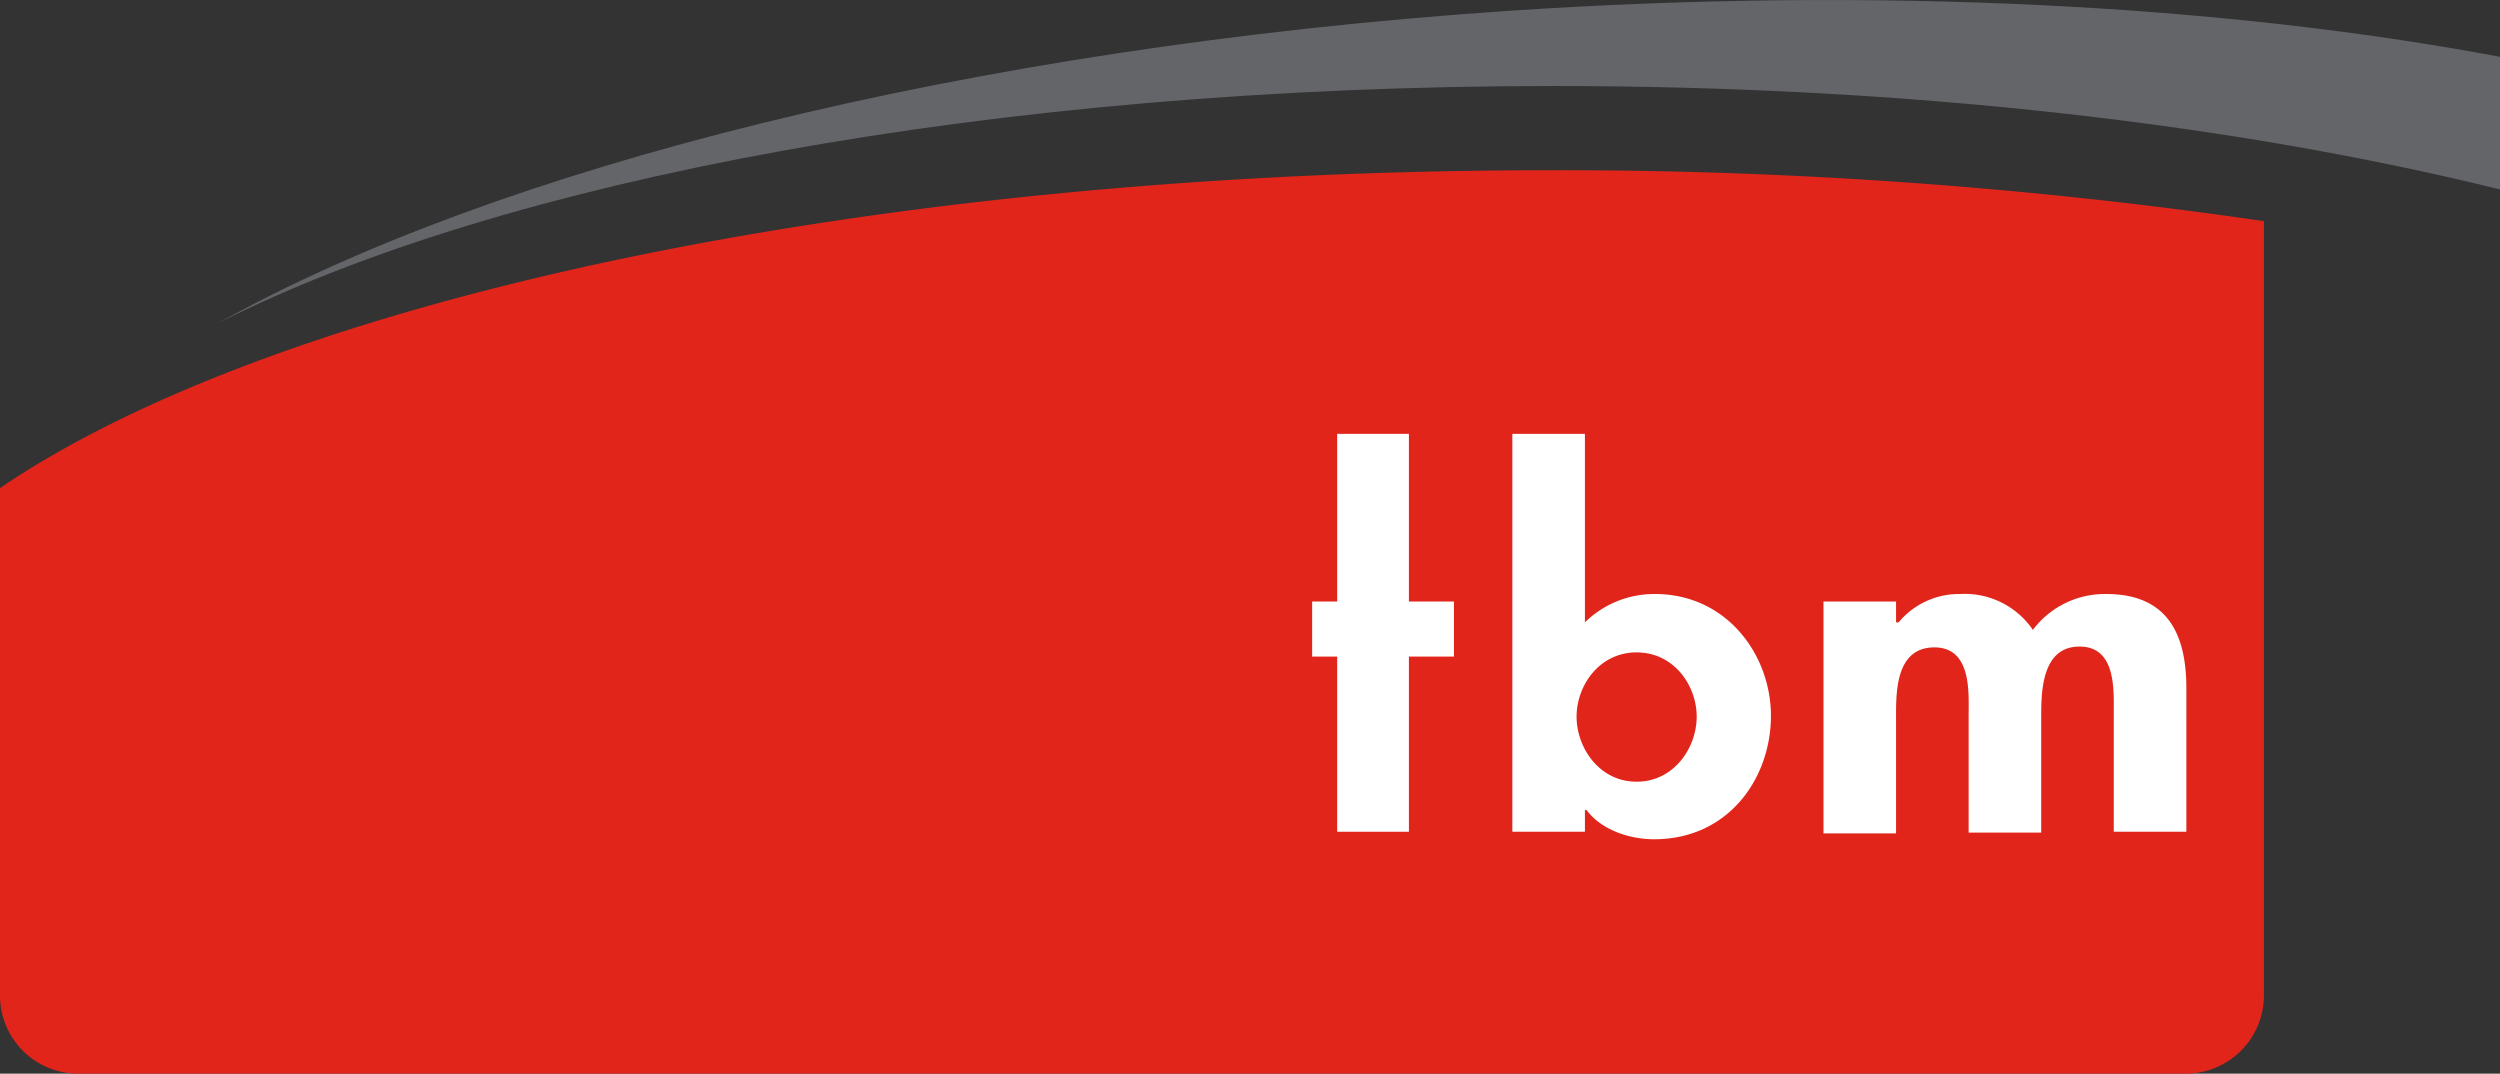
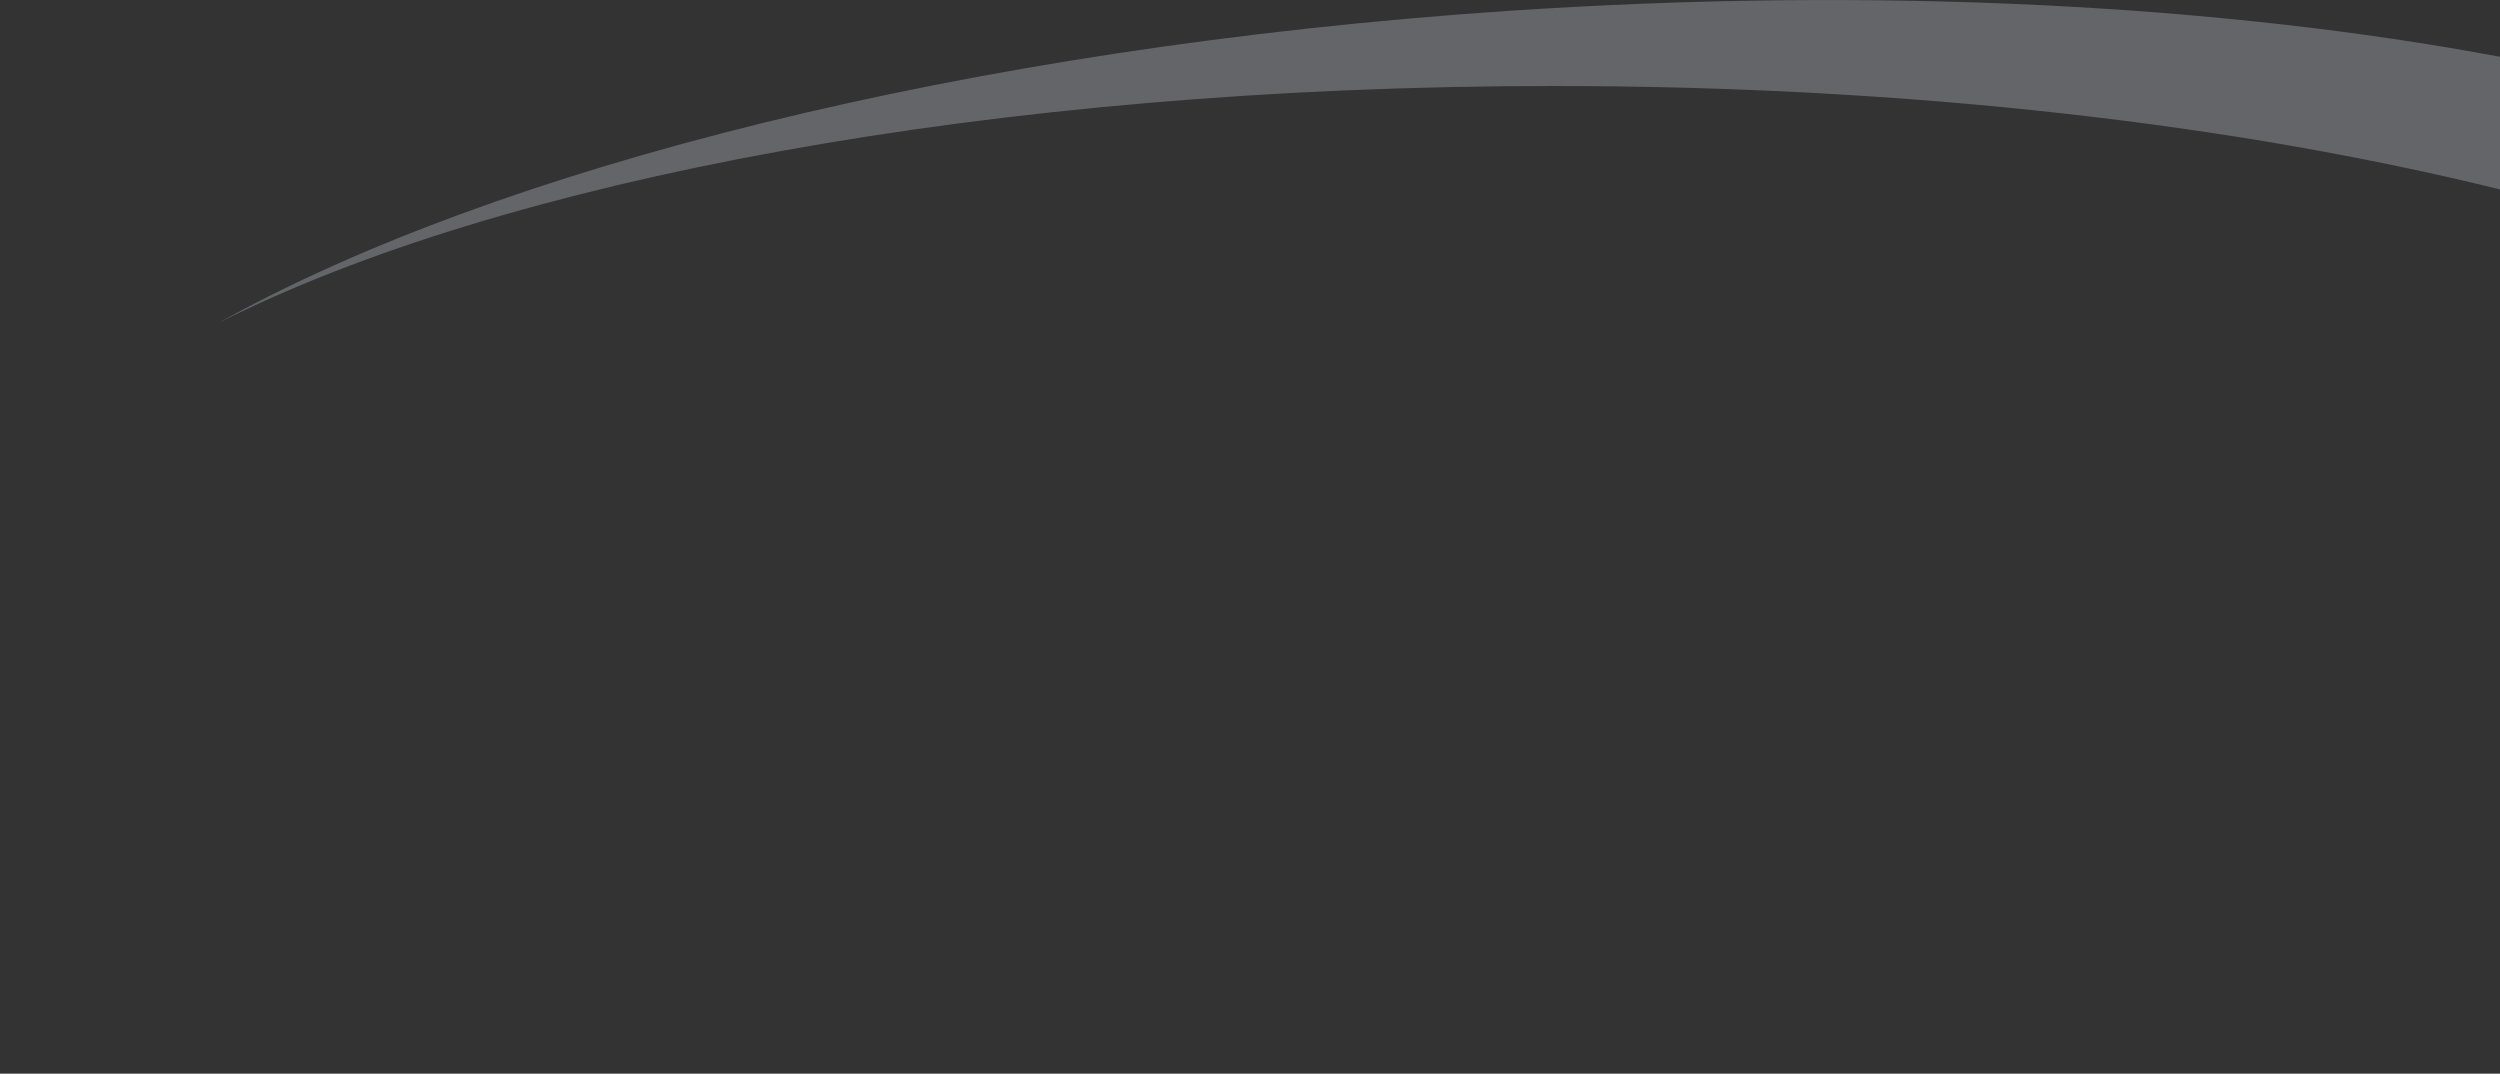
<svg xmlns="http://www.w3.org/2000/svg" id="logo" width="299.7" height="128.71" viewBox="0 0 299.7 128.71">
  <rect x="0" y="0" width="299.7" height="128.71" fill="#333333" stroke="none" />
  <title>tbm</title>
  <g id="color3">
-     <path d="M9.4,128.7H262a9.39,9.39,0,0,0,9.4-9.4V26.5a584.51,584.51,0,0,0-85.7-6.1C103.8,20.4,33.1,36,0,58.5v60.9a9.37,9.37,0,0,0,9.4,9.3" transform="translate(0 0.01)" fill="#e1251b" />
-   </g>
+     </g>
  <g id="color2">
    <path id="_333" data-name="333" d="M180.7,1.3C115.8,5.7,59.3,20.2,26.2,38.7,60,21.6,119,10.3,186.2,10.3c42.9,0,81.9,4.6,113.5,12.4V6.8c-33-6.2-74.4-8.5-119-5.5" transform="translate(0 0.01)" fill="#636569" />
  </g>
  <g id="color1">
-     <polygon points="168.9 99.71 160.3 99.71 160.3 78.71 157.3 78.71 157.3 72.11 160.3 72.11 160.3 52.01 168.9 52.01 168.9 72.11 174.3 72.11 174.3 78.71 168.9 78.71 168.9 99.71" fill="#fff" />
-     <path d="M181.3,52H190V74.6a11.86,11.86,0,0,1,8.4-3.4c8.6,0,13.9,7.3,13.9,14.6,0,7.5-5.1,14.8-14,14.8-3.1,0-6.4-1.2-8.1-3.5H190v2.6h-8.7Zm22.1,33.9c0-3.7-2.7-7.7-7.2-7.7s-7.2,4-7.2,7.7,2.7,7.8,7.2,7.8,7.2-4.1,7.2-7.8" transform="translate(0 0.01)" fill="#fff" />
-     <path d="M227.5,74.6h.1a9.45,9.45,0,0,1,7.4-3.4,9.87,9.87,0,0,1,8.7,4.3,10.8,10.8,0,0,1,8.8-4.3c7.7,0,9.6,5.3,9.6,11.3V99.7h-8.7V85.2c0-2.7.2-7.7-4.1-7.7-4.7,0-4.6,5.8-4.6,8.7V99.8H236v-14c0-2.7.4-8.2-4.1-8.2-4.8,0-4.6,5.7-4.6,8.7V99.9h-8.7V72.1h8.7v2.5Z" transform="translate(0 0.01)" fill="#fff" />
-   </g>
+     </g>
</svg>